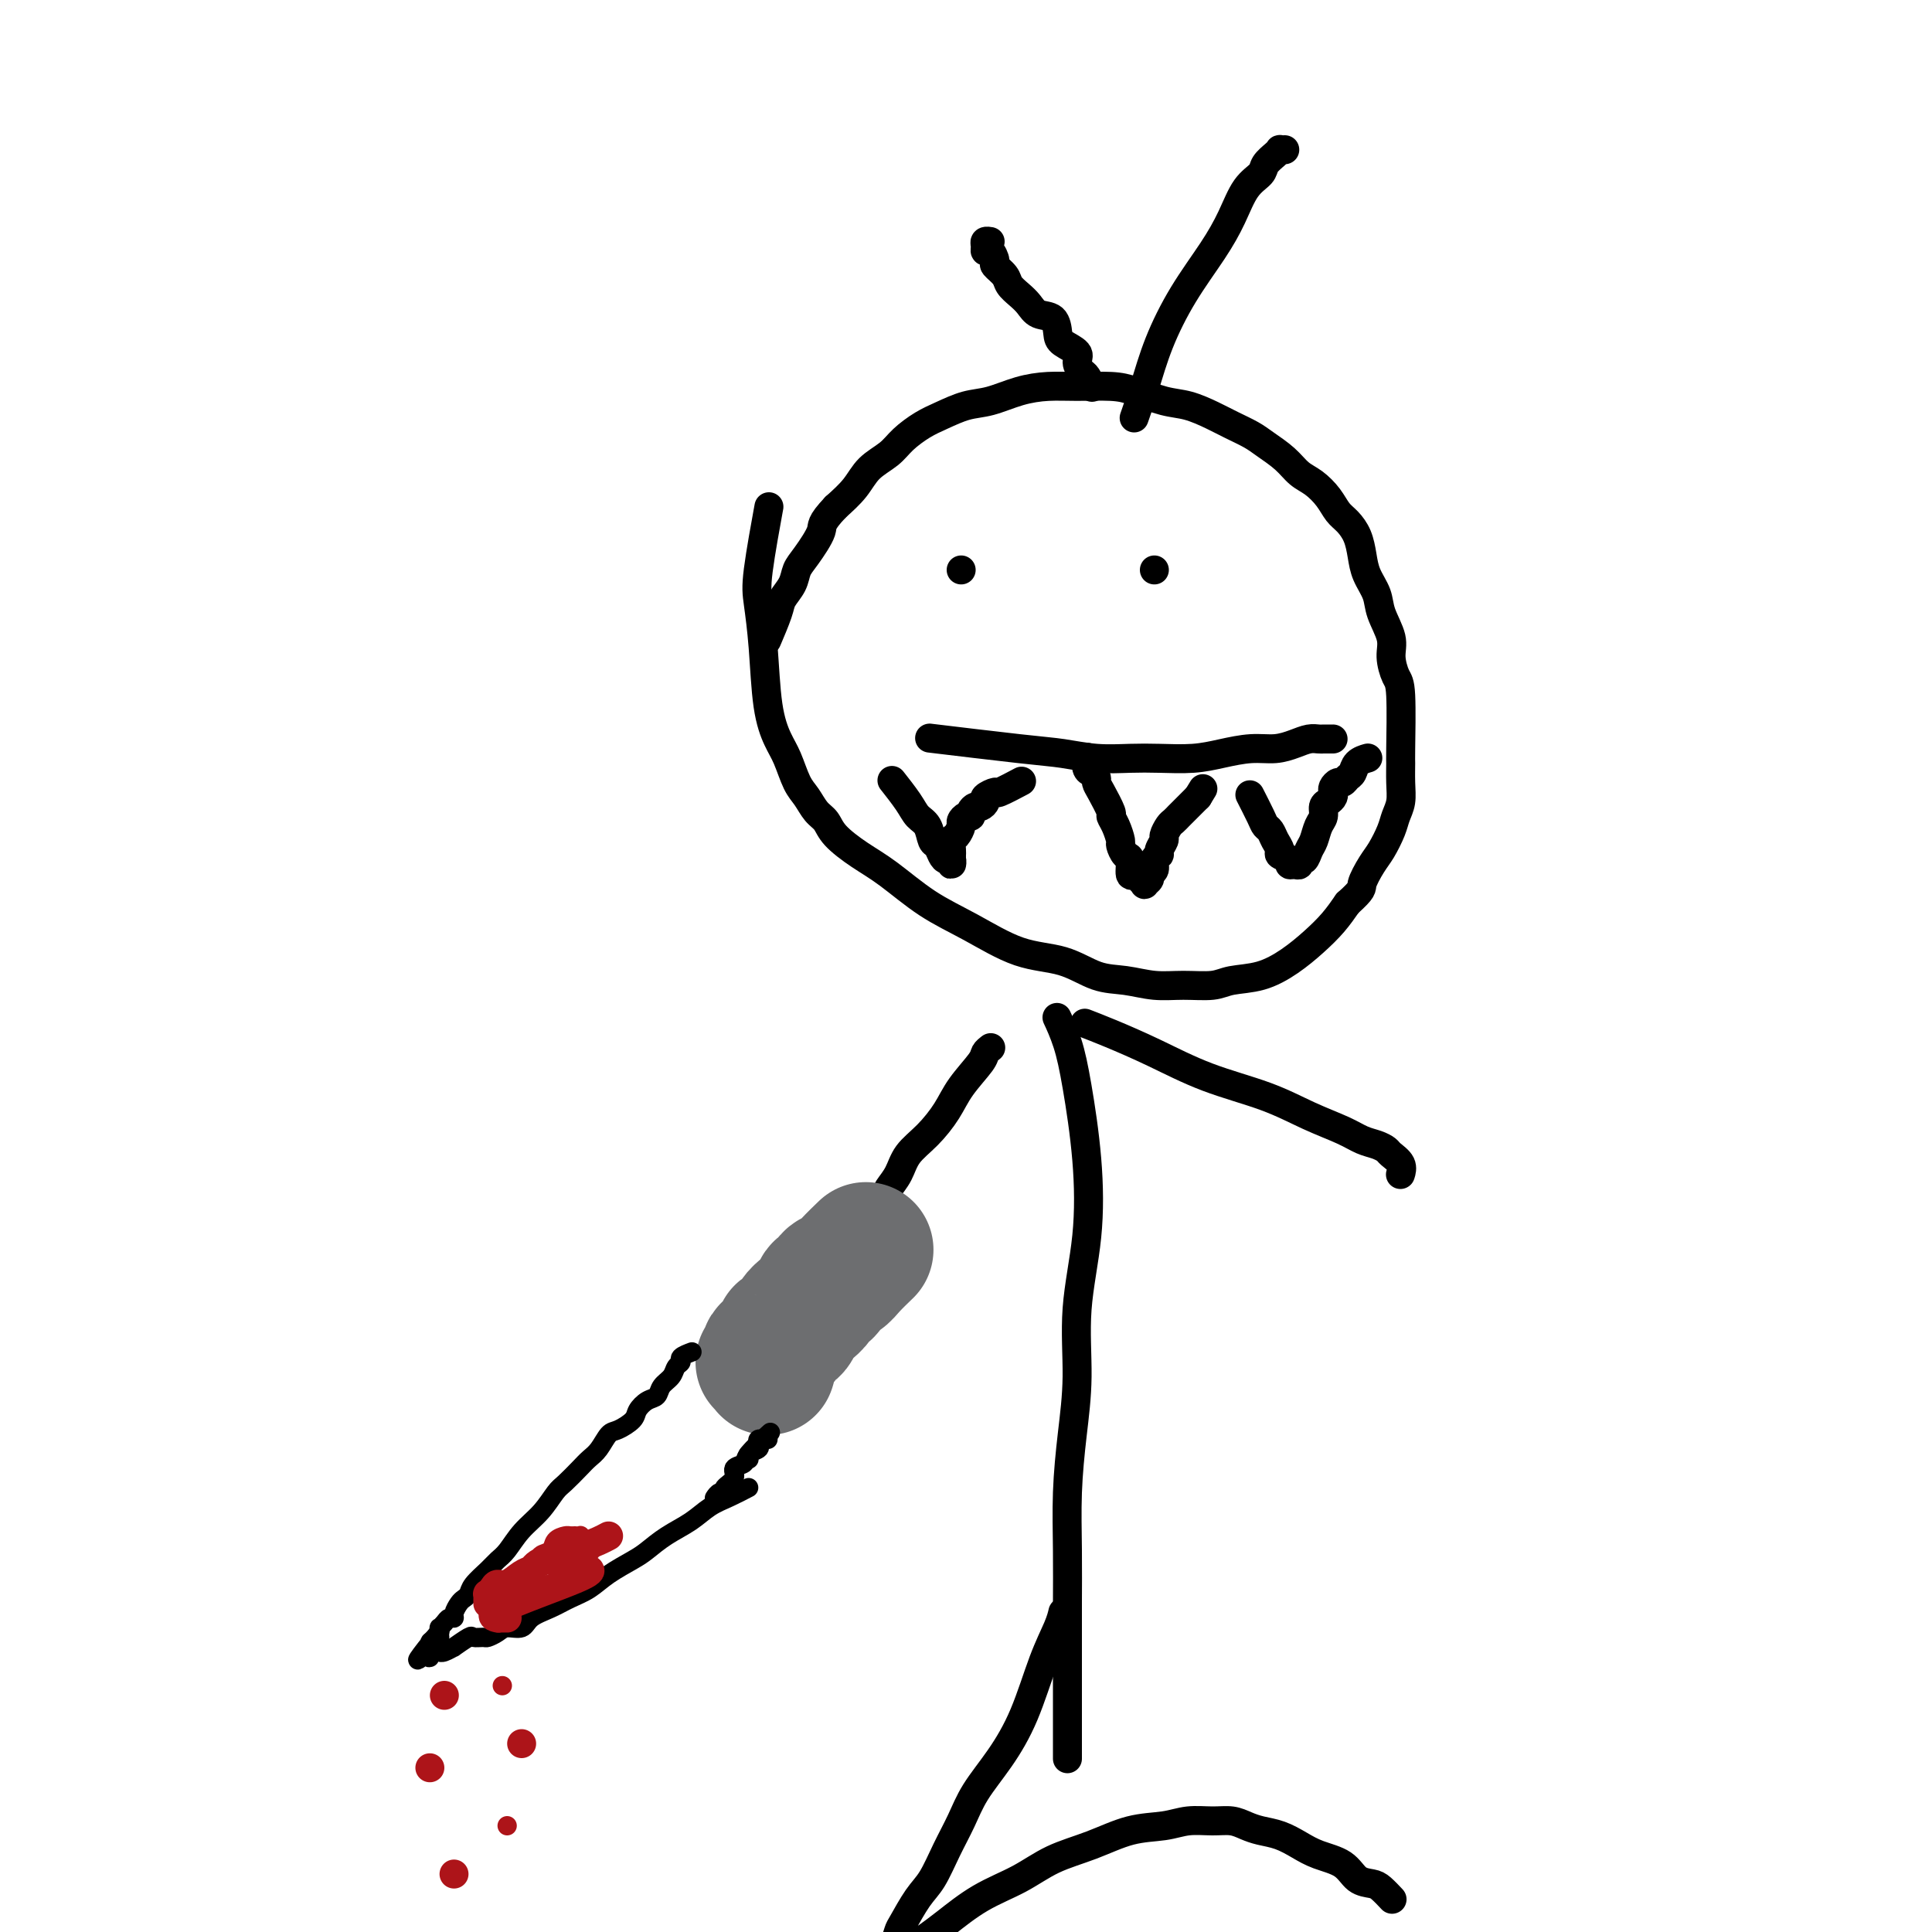
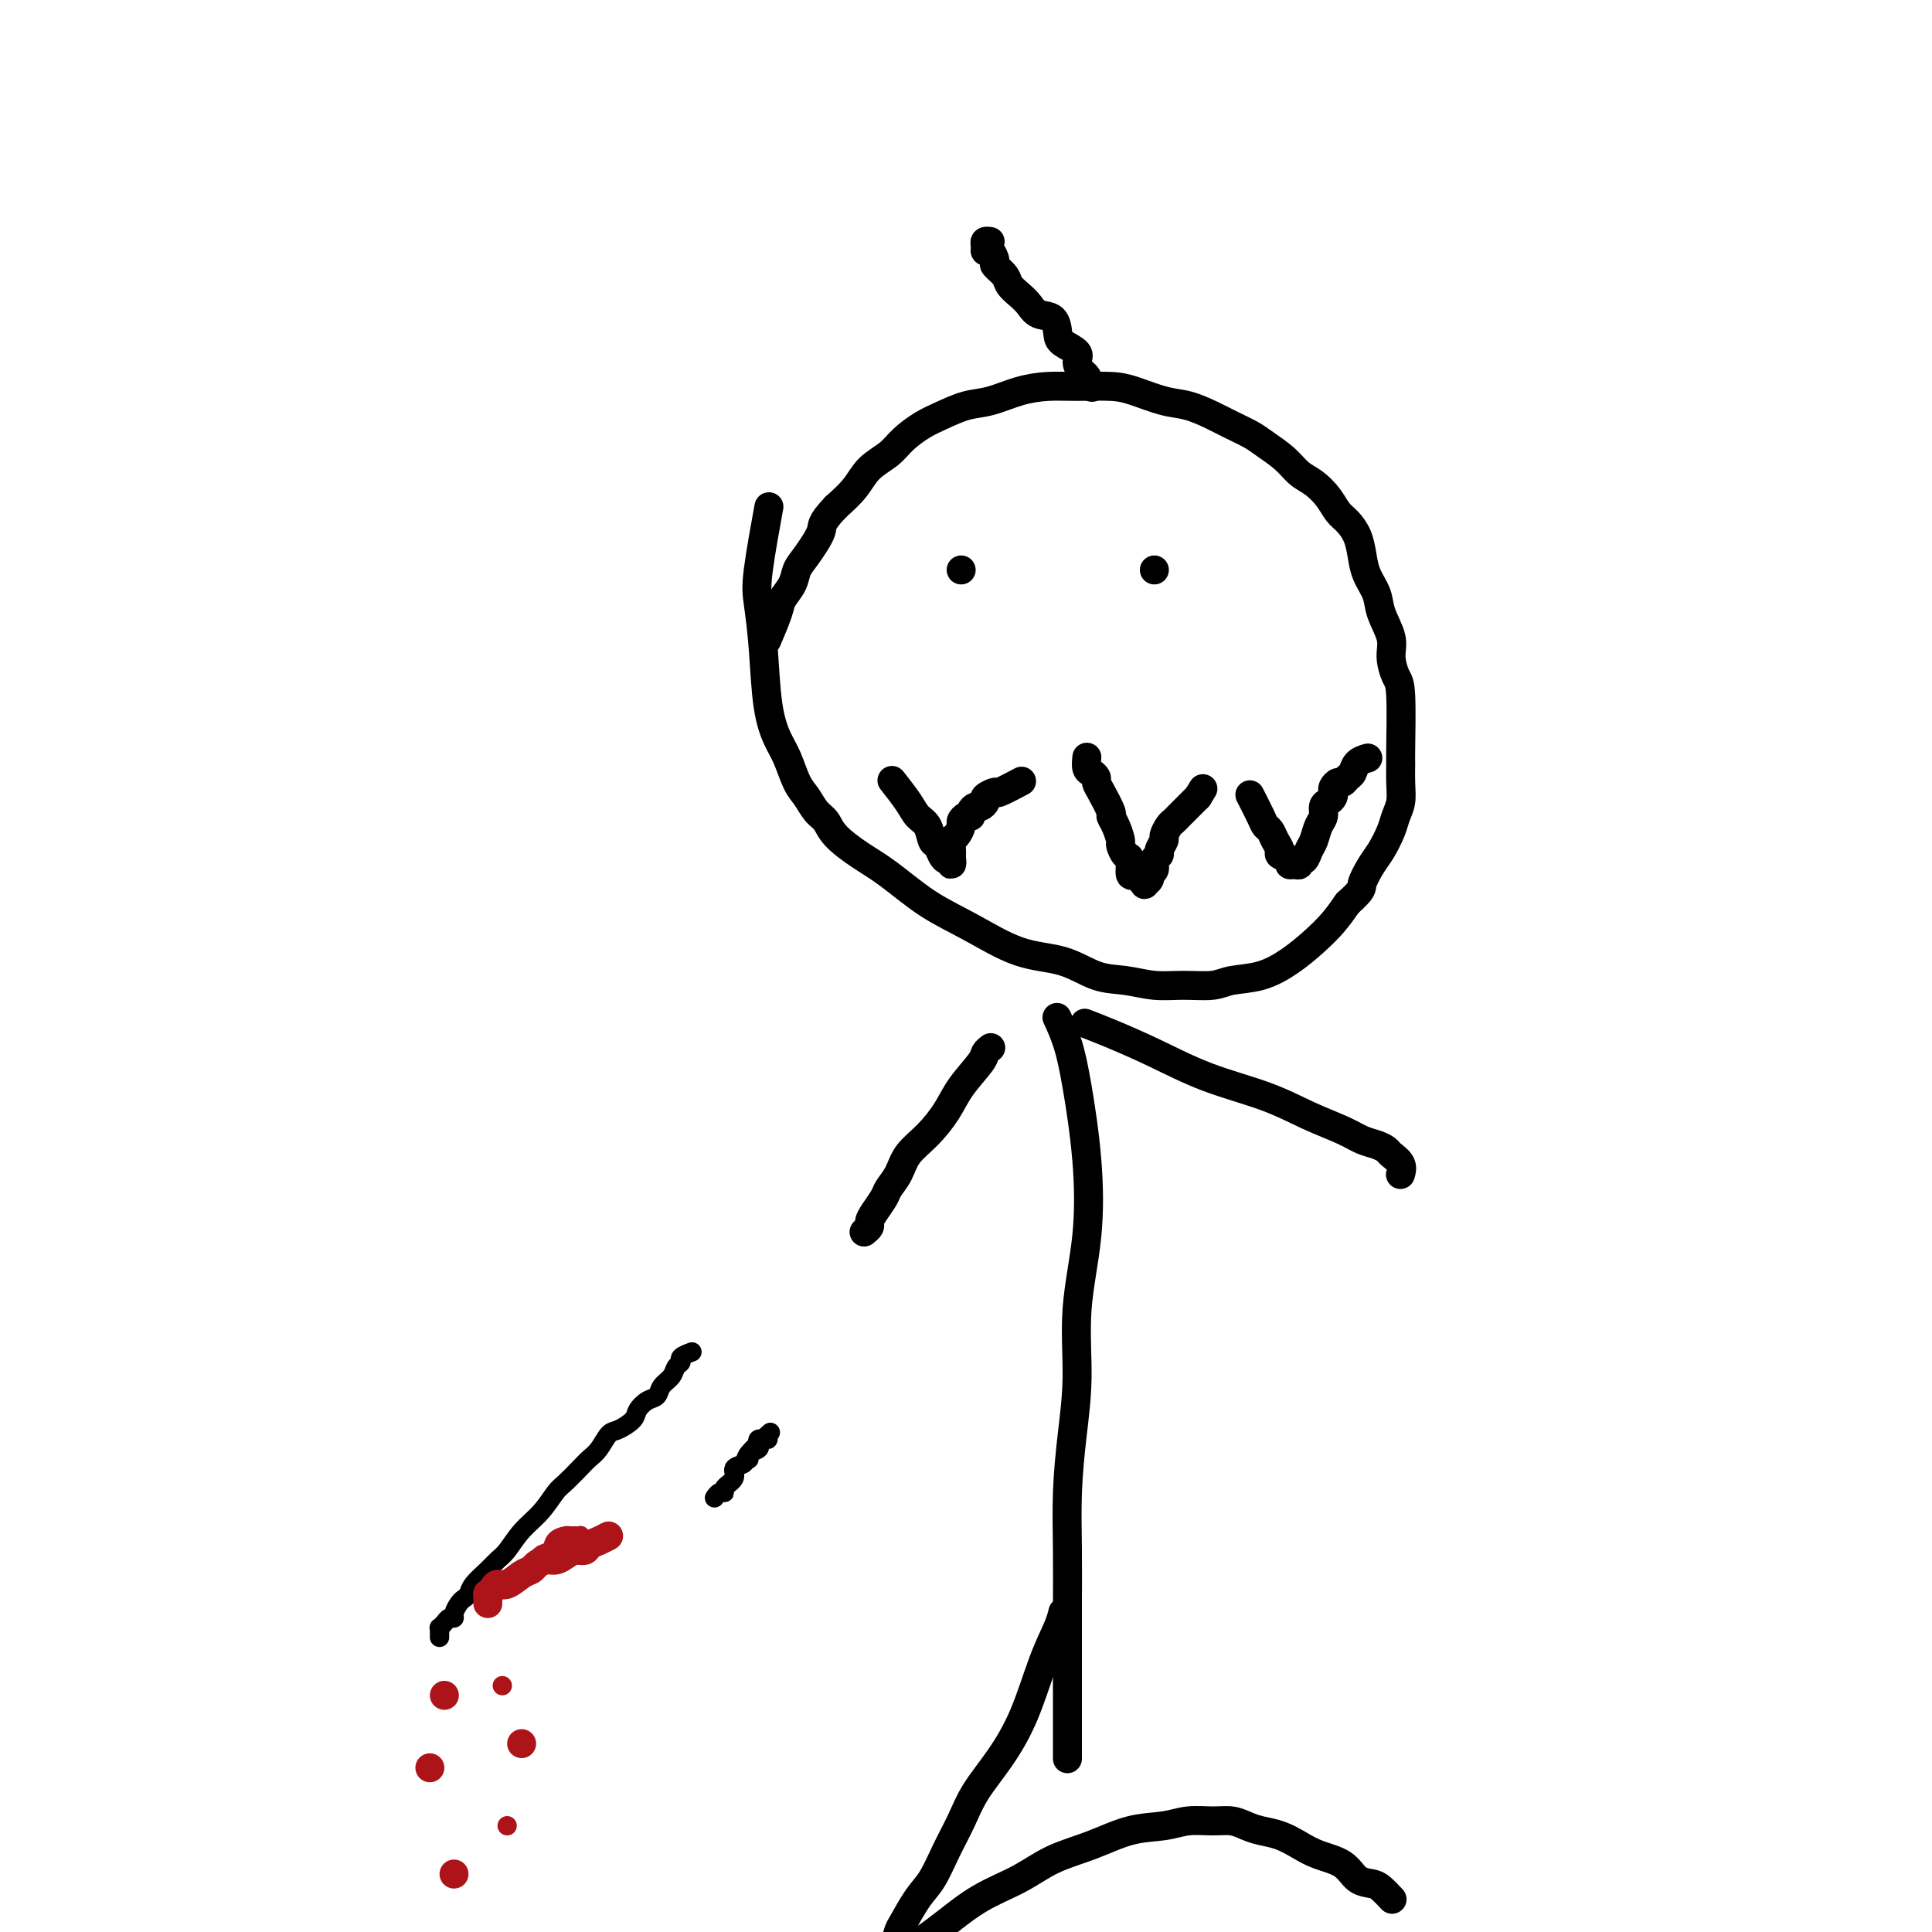
<svg xmlns="http://www.w3.org/2000/svg" viewBox="0 0 400 400" version="1.1">
  <g fill="none" stroke="#000000" stroke-width="6" stroke-linecap="round" stroke-linejoin="round">
    <path d="M159,106c-0.059,0.321 -0.118,0.642 0,0c0.118,-0.642 0.412,-2.246 0,0c-0.412,2.246 -1.530,8.341 -2,12c-0.470,3.659 -0.292,4.882 0,7c0.292,2.118 0.697,5.130 1,9c0.303,3.870 0.504,8.597 1,12c0.496,3.403 1.287,5.482 2,7c0.713,1.518 1.346,2.475 2,4c0.654,1.525 1.328,3.618 2,5c0.672,1.382 1.343,2.053 2,3c0.657,0.947 1.299,2.169 2,3c0.701,0.831 1.461,1.271 2,2c0.539,0.729 0.856,1.747 2,3c1.144,1.253 3.114,2.742 5,4c1.886,1.258 3.689,2.285 6,4c2.311,1.715 5.131,4.116 8,6c2.869,1.884 5.788,3.250 9,5c3.212,1.750 6.717,3.884 10,5c3.283,1.116 6.343,1.213 9,2c2.657,0.787 4.910,2.264 7,3c2.090,0.736 4.017,0.730 6,1c1.983,0.270 4.024,0.817 6,1c1.976,0.183 3.889,0.002 6,0c2.111,-0.002 4.420,0.173 6,0c1.580,-0.173 2.432,-0.696 4,-1c1.568,-0.304 3.851,-0.391 6,-1c2.149,-0.609 4.164,-1.741 6,-3c1.836,-1.259 3.494,-2.647 5,-4c1.506,-1.353 2.859,-2.672 4,-4c1.141,-1.328 2.071,-2.664 3,-4" />
    <path d="M279,187c3.367,-3.018 2.786,-3.063 3,-4c0.214,-0.937 1.224,-2.767 2,-4c0.776,-1.233 1.318,-1.868 2,-3c0.682,-1.132 1.503,-2.759 2,-4c0.497,-1.241 0.669,-2.095 1,-3c0.331,-0.905 0.821,-1.860 1,-3c0.179,-1.140 0.045,-2.464 0,-4c-0.045,-1.536 -0.002,-3.285 0,-4c0.002,-0.715 -0.036,-0.395 0,-3c0.036,-2.605 0.146,-8.136 0,-11c-0.146,-2.864 -0.549,-3.063 -1,-4c-0.451,-0.937 -0.951,-2.613 -1,-4c-0.049,-1.387 0.352,-2.485 0,-4c-0.352,-1.515 -1.455,-3.448 -2,-5c-0.545,-1.552 -0.530,-2.723 -1,-4c-0.470,-1.277 -1.424,-2.659 -2,-4c-0.576,-1.341 -0.772,-2.641 -1,-4c-0.228,-1.359 -0.487,-2.777 -1,-4c-0.513,-1.223 -1.281,-2.252 -2,-3c-0.719,-0.748 -1.388,-1.214 -2,-2c-0.612,-0.786 -1.168,-1.891 -2,-3c-0.832,-1.109 -1.940,-2.222 -3,-3c-1.060,-0.778 -2.072,-1.220 -3,-2c-0.928,-0.780 -1.773,-1.899 -3,-3c-1.227,-1.101 -2.838,-2.183 -4,-3c-1.162,-0.817 -1.877,-1.370 -3,-2c-1.123,-0.630 -2.656,-1.338 -4,-2c-1.344,-0.662 -2.499,-1.277 -4,-2c-1.501,-0.723 -3.348,-1.552 -5,-2c-1.652,-0.448 -3.108,-0.513 -5,-1c-1.892,-0.487 -4.220,-1.397 -6,-2c-1.780,-0.603 -3.014,-0.901 -5,-1c-1.986,-0.099 -4.725,-0.000 -7,0c-2.275,0.000 -4.086,-0.099 -6,0c-1.914,0.099 -3.932,0.396 -6,1c-2.068,0.604 -4.185,1.516 -6,2c-1.815,0.484 -3.328,0.542 -5,1c-1.672,0.458 -3.505,1.318 -5,2c-1.495,0.682 -2.654,1.186 -4,2c-1.346,0.814 -2.880,1.939 -4,3c-1.120,1.061 -1.826,2.058 -3,3c-1.174,0.942 -2.816,1.831 -4,3c-1.184,1.169 -1.910,2.620 -3,4c-1.090,1.380 -2.545,2.690 -4,4" />
    <path d="M173,105c-3.312,3.498 -2.593,3.742 -3,5c-0.407,1.258 -1.939,3.531 -3,5c-1.061,1.469 -1.651,2.135 -2,3c-0.349,0.865 -0.458,1.928 -1,3c-0.542,1.072 -1.516,2.153 -2,3c-0.484,0.847 -0.476,1.459 -1,3c-0.524,1.541 -1.578,4.012 -2,5c-0.422,0.988 -0.211,0.494 0,0" />
    <path d="M199,118c0.000,0.000 0.000,0.000 0,0c0.000,0.000 0.000,-0.000 0,0c-0.000,0.000 0.000,0.000 0,0" />
    <path d="M239,118c0.000,0.000 0.000,0.000 0,0c0.000,0.000 0.000,-0.000 0,0c0.000,0.000 0.000,0.000 0,0" />
-     <path d="M194,153c0.455,0.055 0.909,0.109 0,0c-0.909,-0.109 -3.182,-0.383 0,0c3.182,0.383 11.818,1.423 17,2c5.182,0.577 6.909,0.691 9,1c2.091,0.309 4.546,0.812 7,1c2.454,0.188 4.907,0.060 7,0c2.093,-0.060 3.826,-0.054 6,0c2.174,0.054 4.787,0.155 7,0c2.213,-0.155 4.024,-0.567 6,-1c1.976,-0.433 4.116,-0.886 6,-1c1.884,-0.114 3.513,0.113 5,0c1.487,-0.113 2.832,-0.566 4,-1c1.168,-0.434 2.159,-0.848 3,-1c0.841,-0.152 1.532,-0.041 2,0c0.468,0.041 0.714,0.011 1,0c0.286,-0.011 0.613,-0.003 1,0c0.387,0.003 0.836,0.001 1,0c0.164,-0.001 0.044,-0.000 0,0c-0.044,0.000 -0.013,0.000 0,0c0.013,-0.000 0.006,-0.000 0,0" />
    <path d="M185,162c-0.294,-0.372 -0.587,-0.744 0,0c0.587,0.744 2.055,2.604 3,4c0.945,1.396 1.366,2.328 2,3c0.634,0.672 1.479,1.084 2,2c0.521,0.916 0.718,2.335 1,3c0.282,0.665 0.650,0.575 1,1c0.350,0.425 0.682,1.364 1,2c0.318,0.636 0.621,0.970 1,1c0.379,0.030 0.834,-0.244 1,0c0.166,0.244 0.045,1.006 0,1c-0.045,-0.006 -0.013,-0.779 0,-1c0.013,-0.221 0.006,0.111 0,0c-0.006,-0.111 -0.012,-0.663 0,-1c0.012,-0.337 0.041,-0.457 0,-1c-0.041,-0.543 -0.152,-1.508 0,-2c0.152,-0.492 0.566,-0.509 1,-1c0.434,-0.491 0.886,-1.455 1,-2c0.114,-0.545 -0.110,-0.672 0,-1c0.110,-0.328 0.554,-0.858 1,-1c0.446,-0.142 0.894,0.102 1,0c0.106,-0.102 -0.131,-0.552 0,-1c0.131,-0.448 0.631,-0.895 1,-1c0.369,-0.105 0.606,0.131 1,0c0.394,-0.131 0.943,-0.631 1,-1c0.057,-0.369 -0.380,-0.607 0,-1c0.380,-0.393 1.576,-0.940 2,-1c0.424,-0.060 0.076,0.369 1,0c0.924,-0.369 3.121,-1.534 4,-2c0.879,-0.466 0.439,-0.233 0,0" />
    <path d="M225,157c0.022,-0.203 0.044,-0.405 0,0c-0.044,0.405 -0.154,1.419 0,2c0.154,0.581 0.571,0.730 1,1c0.429,0.270 0.871,0.659 1,1c0.129,0.341 -0.054,0.632 0,1c0.054,0.368 0.344,0.813 1,2c0.656,1.187 1.678,3.115 2,4c0.322,0.885 -0.055,0.728 0,1c0.055,0.272 0.540,0.974 1,2c0.460,1.026 0.893,2.378 1,3c0.107,0.622 -0.112,0.516 0,1c0.112,0.484 0.554,1.558 1,2c0.446,0.442 0.894,0.251 1,1c0.106,0.749 -0.130,2.436 0,3c0.130,0.564 0.627,0.005 1,0c0.373,-0.005 0.621,0.545 1,1c0.379,0.455 0.890,0.813 1,1c0.110,0.187 -0.182,0.201 0,0c0.182,-0.201 0.837,-0.617 1,-1c0.163,-0.383 -0.168,-0.731 0,-1c0.168,-0.269 0.834,-0.457 1,-1c0.166,-0.543 -0.166,-1.440 0,-2c0.166,-0.560 0.832,-0.784 1,-1c0.168,-0.216 -0.163,-0.425 0,-1c0.163,-0.575 0.818,-1.517 1,-2c0.182,-0.483 -0.110,-0.507 0,-1c0.110,-0.493 0.621,-1.455 1,-2c0.379,-0.545 0.627,-0.672 1,-1c0.373,-0.328 0.870,-0.858 1,-1c0.130,-0.142 -0.106,0.103 0,0c0.106,-0.103 0.553,-0.552 1,-1c0.447,-0.448 0.893,-0.893 1,-1c0.107,-0.107 -0.125,0.125 0,0c0.125,-0.125 0.607,-0.607 1,-1c0.393,-0.393 0.696,-0.696 1,-1" />
    <path d="M248,165c1.833,-3.000 0.917,-1.500 0,0" />
    <path d="M259,165c-0.203,-0.397 -0.406,-0.794 0,0c0.406,0.794 1.419,2.780 2,4c0.581,1.220 0.728,1.675 1,2c0.272,0.325 0.669,0.521 1,1c0.331,0.479 0.596,1.243 1,2c0.404,0.757 0.948,1.509 1,2c0.052,0.491 -0.389,0.721 0,1c0.389,0.279 1.606,0.606 2,1c0.394,0.394 -0.035,0.853 0,1c0.035,0.147 0.534,-0.019 1,0c0.466,0.019 0.898,0.225 1,0c0.102,-0.225 -0.128,-0.879 0,-1c0.128,-0.121 0.613,0.291 1,0c0.387,-0.291 0.677,-1.286 1,-2c0.323,-0.714 0.678,-1.147 1,-2c0.322,-0.853 0.612,-2.126 1,-3c0.388,-0.874 0.875,-1.347 1,-2c0.125,-0.653 -0.111,-1.484 0,-2c0.111,-0.516 0.569,-0.717 1,-1c0.431,-0.283 0.837,-0.649 1,-1c0.163,-0.351 0.085,-0.686 0,-1c-0.085,-0.314 -0.177,-0.608 0,-1c0.177,-0.392 0.624,-0.882 1,-1c0.376,-0.118 0.683,0.136 1,0c0.317,-0.136 0.646,-0.664 1,-1c0.354,-0.336 0.734,-0.482 1,-1c0.266,-0.518 0.418,-1.409 1,-2c0.582,-0.591 1.595,-0.883 2,-1c0.405,-0.117 0.203,-0.058 0,0" />
    <path d="M219,211c0.048,0.104 0.097,0.208 0,0c-0.097,-0.208 -0.339,-0.726 0,0c0.339,0.726 1.260,2.698 2,5c0.740,2.302 1.299,4.936 2,9c0.701,4.064 1.544,9.558 2,15c0.456,5.442 0.525,10.831 0,16c-0.525,5.169 -1.643,10.117 -2,15c-0.357,4.883 0.048,9.699 0,14c-0.048,4.301 -0.549,8.086 -1,12c-0.451,3.914 -0.853,7.957 -1,12c-0.147,4.043 -0.039,8.086 0,12c0.039,3.914 0.011,7.699 0,11c-0.011,3.301 -0.003,6.117 0,9c0.003,2.883 0.001,5.832 0,8c-0.001,2.168 -0.000,3.555 0,5c0.000,1.445 0.000,2.946 0,4c-0.000,1.054 -0.000,1.659 0,2c0.000,0.341 0.000,0.417 0,1c-0.000,0.583 -0.000,1.672 0,2c0.000,0.328 0.000,-0.104 0,0c-0.000,0.104 -0.000,0.744 0,1c0.000,0.256 0.000,0.128 0,0" />
    <path d="M205,217c0.111,-0.085 0.221,-0.170 0,0c-0.221,0.170 -0.775,0.593 -1,1c-0.225,0.407 -0.123,0.796 -1,2c-0.877,1.204 -2.734,3.221 -4,5c-1.266,1.779 -1.940,3.320 -3,5c-1.060,1.680 -2.507,3.499 -4,5c-1.493,1.501 -3.034,2.685 -4,4c-0.966,1.315 -1.359,2.762 -2,4c-0.641,1.238 -1.530,2.268 -2,3c-0.470,0.732 -0.522,1.167 -1,2c-0.478,0.833 -1.382,2.066 -2,3c-0.618,0.934 -0.950,1.571 -1,2c-0.050,0.429 0.183,0.651 0,1c-0.183,0.349 -0.780,0.825 -1,1c-0.220,0.175 -0.063,0.050 0,0c0.063,-0.050 0.031,-0.025 0,0" />
    <path d="M225,212c-0.361,-0.139 -0.721,-0.278 0,0c0.721,0.278 2.525,0.973 5,2c2.475,1.027 5.621,2.386 9,4c3.379,1.614 6.991,3.483 11,5c4.009,1.517 8.414,2.683 12,4c3.586,1.317 6.351,2.787 9,4c2.649,1.213 5.181,2.170 7,3c1.819,0.830 2.926,1.534 4,2c1.074,0.466 2.116,0.692 3,1c0.884,0.308 1.610,0.696 2,1c0.390,0.304 0.445,0.525 1,1c0.555,0.475 1.611,1.205 2,2c0.389,0.795 0.111,1.656 0,2c-0.111,0.344 -0.056,0.172 0,0" />
    <path d="M220,334c0.046,-0.201 0.093,-0.401 0,0c-0.093,0.401 -0.325,1.404 -1,3c-0.675,1.596 -1.794,3.787 -3,7c-1.206,3.213 -2.500,7.449 -4,11c-1.500,3.551 -3.206,6.418 -5,9c-1.794,2.582 -3.676,4.881 -5,7c-1.324,2.119 -2.088,4.060 -3,6c-0.912,1.940 -1.970,3.879 -3,6c-1.030,2.121 -2.031,4.422 -3,6c-0.969,1.578 -1.907,2.432 -3,4c-1.093,1.568 -2.343,3.850 -3,5c-0.657,1.150 -0.722,1.170 -1,2c-0.278,0.830 -0.769,2.472 -1,3c-0.231,0.528 -0.200,-0.057 0,0c0.200,0.057 0.570,0.756 1,1c0.430,0.244 0.920,0.034 1,0c0.080,-0.034 -0.250,0.108 0,0c0.250,-0.108 1.079,-0.468 2,-1c0.921,-0.532 1.934,-1.238 3,-2c1.066,-0.762 2.186,-1.582 4,-3c1.814,-1.418 4.320,-3.434 7,-5c2.680,-1.566 5.532,-2.681 8,-4c2.468,-1.319 4.553,-2.841 7,-4c2.447,-1.159 5.256,-1.957 8,-3c2.744,-1.043 5.424,-2.333 8,-3c2.576,-0.667 5.050,-0.712 7,-1c1.950,-0.288 3.378,-0.820 5,-1c1.622,-0.180 3.437,-0.008 5,0c1.563,0.008 2.872,-0.150 4,0c1.128,0.150 2.075,0.607 3,1c0.925,0.393 1.830,0.723 3,1c1.170,0.277 2.606,0.501 4,1c1.394,0.499 2.748,1.272 4,2c1.252,0.728 2.404,1.412 4,2c1.596,0.588 3.636,1.079 5,2c1.364,0.921 2.050,2.272 3,3c0.950,0.728 2.162,0.834 3,1c0.838,0.166 1.303,0.391 2,1c0.697,0.609 1.628,1.603 2,2c0.372,0.397 0.186,0.199 0,0" />
    <path d="M226,80c-0.025,-0.056 -0.050,-0.112 0,0c0.050,0.112 0.174,0.392 0,0c-0.174,-0.392 -0.645,-1.456 -1,-2c-0.355,-0.544 -0.592,-0.567 -1,-1c-0.408,-0.433 -0.986,-1.275 -1,-2c-0.014,-0.725 0.537,-1.331 0,-2c-0.537,-0.669 -2.160,-1.401 -3,-2c-0.840,-0.599 -0.896,-1.067 -1,-2c-0.104,-0.933 -0.255,-2.333 -1,-3c-0.745,-0.667 -2.082,-0.601 -3,-1c-0.918,-0.399 -1.417,-1.263 -2,-2c-0.583,-0.737 -1.252,-1.348 -2,-2c-0.748,-0.652 -1.576,-1.345 -2,-2c-0.424,-0.655 -0.443,-1.271 -1,-2c-0.557,-0.729 -1.652,-1.571 -2,-2c-0.348,-0.429 0.049,-0.444 0,-1c-0.049,-0.556 -0.545,-1.651 -1,-2c-0.455,-0.349 -0.868,0.050 -1,0c-0.132,-0.050 0.016,-0.550 0,-1c-0.016,-0.450 -0.197,-0.852 0,-1c0.197,-0.148 0.770,-0.042 1,0c0.230,0.042 0.115,0.021 0,0" />
-     <path d="M235,86c-0.165,0.471 -0.330,0.943 0,0c0.330,-0.943 1.155,-3.299 2,-6c0.845,-2.701 1.709,-5.745 3,-9c1.291,-3.255 3.008,-6.720 5,-10c1.992,-3.280 4.259,-6.373 6,-9c1.741,-2.627 2.956,-4.787 4,-7c1.044,-2.213 1.916,-4.477 3,-6c1.084,-1.523 2.381,-2.303 3,-3c0.619,-0.697 0.562,-1.311 1,-2c0.438,-0.689 1.372,-1.453 2,-2c0.628,-0.547 0.952,-0.879 1,-1c0.048,-0.121 -0.179,-0.033 0,0c0.179,0.033 0.766,0.009 1,0c0.234,-0.009 0.117,-0.005 0,0" />
  </g>
  <g fill="none" stroke="#6D6E70" stroke-width="28" stroke-linecap="round" stroke-linejoin="round">
-     <path d="M179,259c-0.079,0.076 -0.157,0.151 0,0c0.157,-0.151 0.551,-0.530 0,0c-0.551,0.530 -2.046,1.969 -3,3c-0.954,1.031 -1.368,1.655 -2,2c-0.632,0.345 -1.481,0.410 -2,1c-0.519,0.590 -0.706,1.705 -1,2c-0.294,0.295 -0.693,-0.230 -1,0c-0.307,0.230 -0.521,1.214 -1,2c-0.479,0.786 -1.223,1.376 -2,2c-0.777,0.624 -1.588,1.284 -2,2c-0.412,0.716 -0.426,1.487 -1,2c-0.574,0.513 -1.708,0.767 -2,1c-0.292,0.233 0.257,0.445 0,1c-0.257,0.555 -1.319,1.454 -2,2c-0.681,0.546 -0.981,0.738 -1,1c-0.019,0.262 0.244,0.592 0,1c-0.244,0.408 -0.993,0.894 -1,1c-0.007,0.106 0.730,-0.168 1,0c0.270,0.168 0.072,0.777 0,1c-0.072,0.223 -0.019,0.060 0,0c0.019,-0.060 0.006,-0.017 0,0c-0.006,0.017 -0.003,0.009 0,0" />
-   </g>
+     </g>
  <g fill="none" stroke="#000000" stroke-width="4" stroke-linecap="round" stroke-linejoin="round">
    <path d="M143,280c0.234,-0.088 0.467,-0.175 0,0c-0.467,0.175 -1.635,0.613 -2,1c-0.365,0.387 0.072,0.724 0,1c-0.072,0.276 -0.652,0.493 -1,1c-0.348,0.507 -0.465,1.305 -1,2c-0.535,0.695 -1.490,1.288 -2,2c-0.510,0.712 -0.577,1.543 -1,2c-0.423,0.457 -1.201,0.540 -2,1c-0.799,0.460 -1.617,1.296 -2,2c-0.383,0.704 -0.329,1.277 -1,2c-0.671,0.723 -2.065,1.596 -3,2c-0.935,0.404 -1.409,0.339 -2,1c-0.591,0.661 -1.298,2.048 -2,3c-0.702,0.952 -1.397,1.468 -2,2c-0.603,0.532 -1.113,1.078 -2,2c-0.887,0.922 -2.153,2.218 -3,3c-0.847,0.782 -1.277,1.049 -2,2c-0.723,0.951 -1.740,2.585 -3,4c-1.260,1.415 -2.765,2.609 -4,4c-1.235,1.391 -2.201,2.978 -3,4c-0.799,1.022 -1.433,1.478 -2,2c-0.567,0.522 -1.069,1.108 -2,2c-0.931,0.892 -2.292,2.088 -3,3c-0.708,0.912 -0.763,1.541 -1,2c-0.237,0.459 -0.655,0.749 -1,1c-0.345,0.251 -0.617,0.462 -1,1c-0.383,0.538 -0.877,1.402 -1,2c-0.123,0.598 0.125,0.930 0,1c-0.125,0.070 -0.622,-0.122 -1,0c-0.378,0.122 -0.637,0.558 -1,1c-0.363,0.442 -0.829,0.892 -1,1c-0.171,0.108 -0.046,-0.125 0,0c0.046,0.125 0.013,0.607 0,1c-0.013,0.393 -0.007,0.696 0,1" />
-     <path d="M91,339c-8.287,9.140 -3.005,2.492 -1,0c2.005,-2.492 0.733,-0.826 0,0c-0.733,0.826 -0.928,0.813 -1,1c-0.072,0.187 -0.020,0.573 0,1c0.020,0.427 0.008,0.895 0,1c-0.008,0.105 -0.012,-0.154 0,0c0.012,0.154 0.041,0.720 0,1c-0.041,0.280 -0.153,0.272 0,0c0.153,-0.272 0.571,-0.809 1,-1c0.429,-0.191 0.868,-0.035 1,0c0.132,0.035 -0.045,-0.051 0,0c0.045,0.051 0.311,0.238 1,0c0.689,-0.238 1.799,-0.901 2,-1c0.201,-0.099 -0.508,0.367 0,0c0.508,-0.367 2.233,-1.565 3,-2c0.767,-0.435 0.574,-0.107 1,0c0.426,0.107 1.469,-0.008 2,0c0.531,0.008 0.549,0.140 1,0c0.451,-0.140 1.334,-0.551 2,-1c0.666,-0.449 1.115,-0.935 2,-1c0.885,-0.065 2.207,0.293 3,0c0.793,-0.293 1.056,-1.236 2,-2c0.944,-0.764 2.567,-1.349 4,-2c1.433,-0.651 2.676,-1.367 4,-2c1.324,-0.633 2.730,-1.184 4,-2c1.270,-0.816 2.405,-1.898 4,-3c1.595,-1.102 3.651,-2.224 5,-3c1.349,-0.776 1.991,-1.205 3,-2c1.009,-0.795 2.384,-1.956 4,-3c1.616,-1.044 3.475,-1.971 5,-3c1.525,-1.029 2.718,-2.162 4,-3c1.282,-0.838 2.652,-1.382 4,-2c1.348,-0.618 2.674,-1.309 4,-2" />
    <path d="M155,302c0.060,0.089 0.121,0.178 0,0c-0.121,-0.178 -0.422,-0.622 0,-1c0.422,-0.378 1.567,-0.690 2,-1c0.433,-0.310 0.155,-0.619 0,-1c-0.155,-0.381 -0.186,-0.834 0,-1c0.186,-0.166 0.588,-0.045 1,0c0.412,0.045 0.832,0.013 1,0c0.168,-0.013 0.084,-0.006 0,0" />
    <path d="M159,297c0.440,-0.397 0.880,-0.794 0,0c-0.880,0.794 -3.081,2.780 -4,4c-0.919,1.220 -0.557,1.676 -1,2c-0.443,0.324 -1.691,0.517 -2,1c-0.309,0.483 0.320,1.258 0,2c-0.320,0.742 -1.588,1.453 -2,2c-0.412,0.547 0.034,0.930 0,1c-0.034,0.070 -0.548,-0.173 -1,0c-0.452,0.173 -0.844,0.764 -1,1c-0.156,0.236 -0.078,0.118 0,0" />
  </g>
  <g fill="none" stroke="#AD1419" stroke-width="4" stroke-linecap="round" stroke-linejoin="round">
    <path d="M113,323c-0.013,0.006 -0.026,0.013 0,0c0.026,-0.013 0.092,-0.045 0,0c-0.092,0.045 -0.341,0.167 0,0c0.341,-0.167 1.272,-0.623 2,-1c0.728,-0.377 1.254,-0.675 2,-1c0.746,-0.325 1.713,-0.675 2,-1c0.287,-0.325 -0.104,-0.623 0,-1c0.104,-0.377 0.704,-0.833 1,-1c0.296,-0.167 0.288,-0.045 0,0c-0.288,0.045 -0.855,0.014 -1,0c-0.145,-0.014 0.131,-0.011 0,0c-0.131,0.011 -0.670,0.030 -1,0c-0.330,-0.030 -0.452,-0.109 -1,0c-0.548,0.109 -1.523,0.407 -2,1c-0.477,0.593 -0.458,1.482 -1,2c-0.542,0.518 -1.647,0.664 -2,1c-0.353,0.336 0.044,0.860 0,1c-0.044,0.140 -0.530,-0.106 -1,0c-0.470,0.106 -0.924,0.564 -1,1c-0.076,0.436 0.227,0.849 0,1c-0.227,0.151 -0.984,0.041 -1,0c-0.016,-0.041 0.710,-0.012 1,0c0.290,0.012 0.145,0.006 0,0" />
    <path d="M110,325c-0.111,0.111 -0.222,0.222 0,0c0.222,-0.222 0.778,-0.778 1,-1c0.222,-0.222 0.111,-0.111 0,0" />
    <path d="M104,349c0.000,0.000 0.000,0.000 0,0c0.000,0.000 -0.000,0.000 0,0c0.000,-0.000 0.000,0.000 0,0" />
    <path d="M105,378c0.000,0.000 0.000,0.000 0,0c0.000,0.000 0.000,0.000 0,0" />
  </g>
  <g fill="none" stroke="#AD1419" stroke-width="6" stroke-linecap="round" stroke-linejoin="round">
-     <path d="M122,325c-0.108,-0.061 -0.215,-0.121 0,0c0.215,0.121 0.754,0.425 -3,2c-3.754,1.575 -11.801,4.422 -15,6c-3.199,1.578 -1.551,1.887 -1,2c0.551,0.113 0.003,0.030 0,0c-0.003,-0.030 0.538,-0.008 1,0c0.462,0.008 0.846,0.002 1,0c0.154,-0.002 0.077,-0.001 0,0" />
    <path d="M126,318c-0.636,0.341 -1.273,0.683 -2,1c-0.727,0.317 -1.546,0.611 -2,1c-0.454,0.389 -0.544,0.874 -1,1c-0.456,0.126 -1.278,-0.107 -2,0c-0.722,0.107 -1.345,0.554 -2,1c-0.655,0.446 -1.343,0.892 -2,1c-0.657,0.108 -1.282,-0.121 -2,0c-0.718,0.121 -1.530,0.592 -2,1c-0.470,0.408 -0.598,0.753 -1,1c-0.402,0.247 -1.078,0.396 -2,1c-0.922,0.604 -2.089,1.664 -3,2c-0.911,0.336 -1.565,-0.051 -2,0c-0.435,0.051 -0.653,0.539 -1,1c-0.347,0.461 -0.825,0.894 -1,1c-0.175,0.106 -0.047,-0.115 0,0c0.047,0.115 0.013,0.567 0,1c-0.013,0.433 -0.003,0.847 0,1c0.003,0.153 0.001,0.044 0,0c-0.001,-0.044 -0.000,-0.022 0,0" />
    <path d="M92,351c0.000,0.000 0.000,0.000 0,0c0.000,0.000 0.000,0.000 0,0" />
    <path d="M89,366c0.000,0.000 0.000,0.000 0,0c0.000,0.000 0.000,0.000 0,0c-0.000,0.000 0.000,0.000 0,0" />
    <path d="M108,361c0.000,0.000 0.000,0.000 0,0c0.000,0.000 0.000,0.000 0,0" />
    <path d="M94,388c0.000,0.000 0.000,0.000 0,0c0.000,0.000 0.000,0.000 0,0" />
  </g>
</svg>